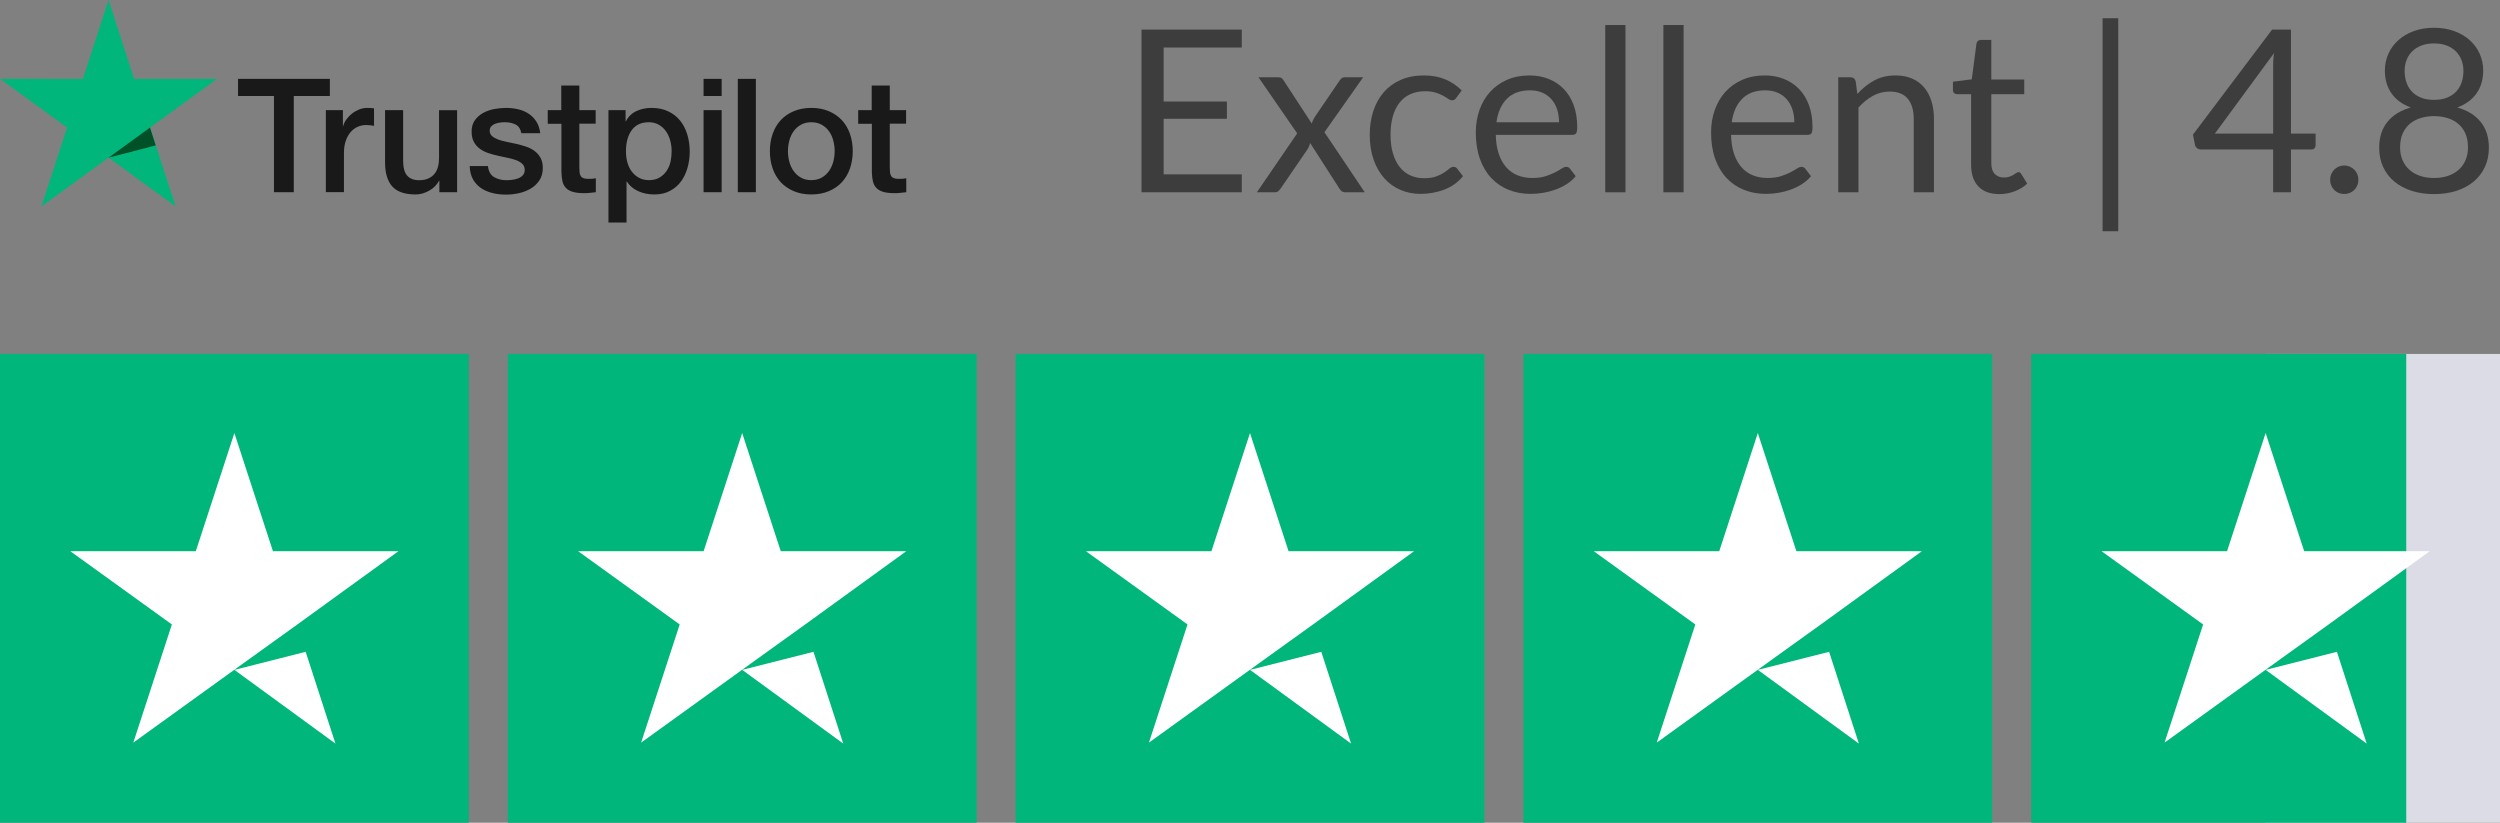
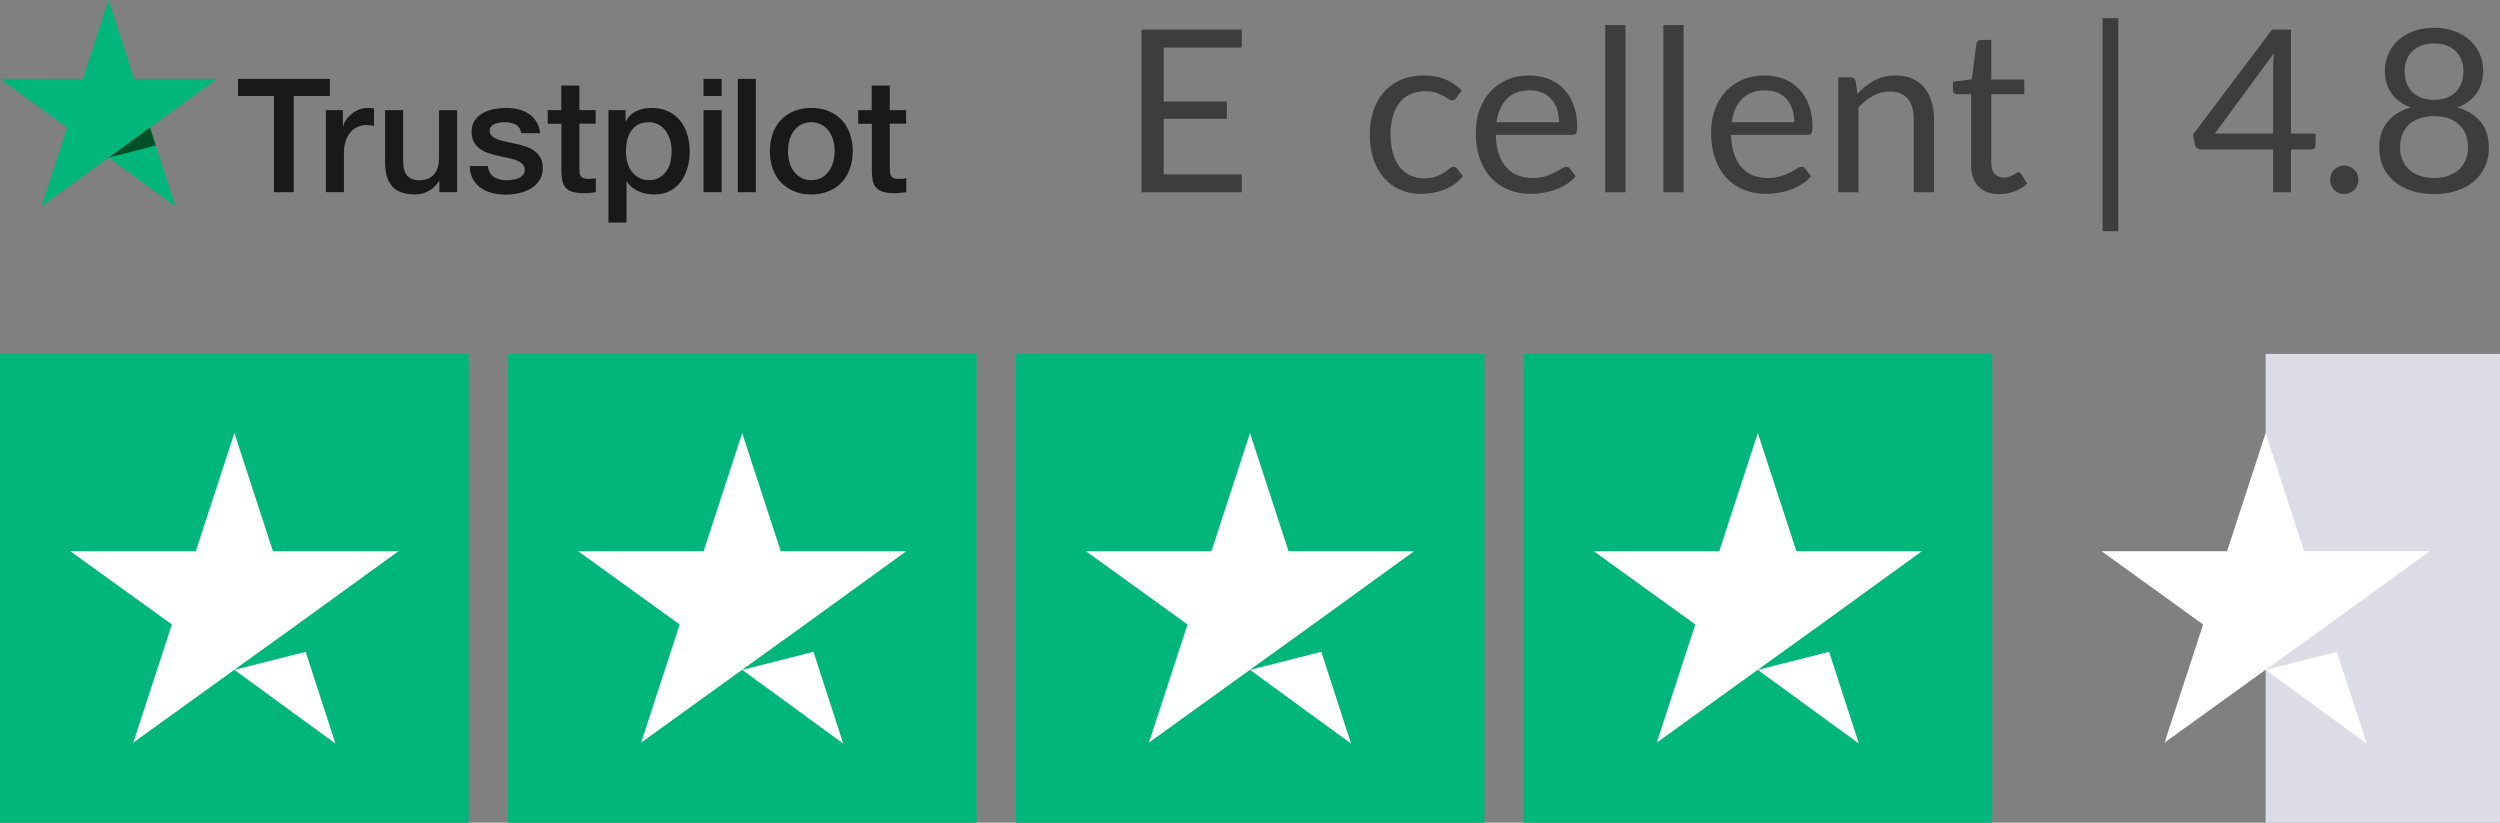
<svg xmlns="http://www.w3.org/2000/svg" id="uuid-a9f04d62-6c03-47fe-8e6b-7ad66b3a347c" viewBox="0 0 692.718 227.961">
  <rect x="0" y="0" width="692.718" height="227.961" fill="#808080" stroke="none" />
  <path d="M65.98,21.853h25.421v4.743h-9.996v26.662h-5.496v-26.662h-9.951v-4.743h.022ZM90.315,30.519h4.699v4.388h.089c.155-.621.443-1.219.864-1.795.421-.576.931-1.13,1.529-1.596.598-.488,1.263-.864,1.995-1.175.731-.288,1.485-.443,2.238-.443.576,0,.997.022,1.219.044.222.022.443.066.687.089v4.832c-.355-.066-.709-.111-1.086-.155-.377-.044-.731-.066-1.086-.066-.842,0-1.64.177-2.394.51s-1.396.842-1.95,1.485c-.554.665-.997,1.463-1.33,2.438-.332.975-.488,2.083-.488,3.347v10.816h-5.009v-22.717h.022ZM126.663,53.258h-4.92v-3.169h-.089c-.621,1.152-1.529,2.061-2.748,2.748-1.219.687-2.46,1.042-3.723,1.042-2.992,0-5.164-.731-6.494-2.216-1.33-1.485-1.995-3.723-1.995-6.715v-14.428h5.009v13.941c0,1.995.377,3.413,1.152,4.233.754.82,1.84,1.241,3.214,1.241,1.064,0,1.928-.155,2.637-.488s1.285-.754,1.707-1.308c.443-.532.754-1.197.953-1.95.199-.754.288-1.574.288-2.46v-13.187h5.009v22.717ZM135.196,45.967c.155,1.463.709,2.482,1.662,3.081.975.576,2.128.887,3.48.887.465,0,.997-.044,1.596-.111.598-.066,1.175-.222,1.684-.421.532-.199.953-.51,1.308-.909.332-.399.488-.909.465-1.551-.022-.643-.266-1.175-.709-1.574-.443-.421-.997-.731-1.684-.997-.687-.244-1.463-.465-2.349-.643-.887-.177-1.773-.377-2.682-.576-.931-.199-1.84-.465-2.704-.754-.864-.288-1.64-.687-2.327-1.197-.687-.488-1.241-1.13-1.64-1.906-.421-.776-.621-1.729-.621-2.881,0-1.241.31-2.261.909-3.103.598-.842,1.374-1.507,2.283-2.017.931-.51,1.95-.864,3.081-1.086,1.13-.199,2.216-.31,3.236-.31,1.175,0,2.305.133,3.369.377,1.064.244,2.039.643,2.903,1.219.864.554,1.574,1.285,2.15,2.172.576.887.931,1.973,1.086,3.236h-5.231c-.244-1.197-.776-2.017-1.64-2.416-.864-.421-1.862-.621-2.97-.621-.355,0-.776.022-1.263.089-.488.066-.931.177-1.374.332-.421.155-.776.399-1.086.709-.288.31-.443.709-.443,1.219,0,.621.222,1.108.643,1.485.421.377.975.687,1.662.953.687.244,1.463.465,2.349.643.887.177,1.795.377,2.726.576.909.199,1.795.465,2.682.754.887.288,1.662.687,2.349,1.197.687.51,1.241,1.13,1.662,1.884.421.754.643,1.707.643,2.815,0,1.352-.31,2.482-.931,3.435-.621.931-1.418,1.707-2.394,2.283-.975.576-2.083,1.02-3.28,1.285-1.197.266-2.394.399-3.568.399-1.441,0-2.77-.155-3.989-.488-1.219-.332-2.283-.82-3.169-1.463-.887-.665-1.596-1.485-2.106-2.46-.51-.975-.776-2.15-.82-3.502h5.053v-.044ZM151.73,30.519h3.79v-6.826h5.009v6.826h4.521v3.746h-4.521v12.145c0,.532.022.975.066,1.374.044.377.155.709.31.975.155.266.399.465.731.598.332.133.754.199,1.33.199.355,0,.709,0,1.064-.022.355-.022.709-.066,1.064-.155v3.879c-.554.066-1.108.111-1.618.177-.532.066-1.064.089-1.618.089-1.33,0-2.394-.133-3.192-.377-.798-.244-1.441-.621-1.884-1.108-.465-.488-.754-1.086-.931-1.817-.155-.731-.266-1.574-.288-2.504v-13.409h-3.79v-3.79l-.044 0ZM168.596,30.519h4.743v3.081h.089c.709-1.33,1.684-2.261,2.948-2.837,1.263-.576,2.615-.864,4.1-.864,1.795,0,3.347.31,4.676.953,1.33.621,2.438,1.485,3.324,2.593.887,1.108,1.529,2.394,1.973,3.856.443,1.463.665,3.036.665,4.699,0,1.529-.199,3.014-.598,4.433-.399,1.441-.997,2.704-1.795,3.812-.798,1.108-1.817,1.973-3.059,2.637-1.241.665-2.682.997-4.366.997-.731,0-1.463-.066-2.194-.199-.731-.133-1.441-.355-2.106-.643-.665-.288-1.308-.665-1.862-1.13-.576-.465-1.042-.997-1.441-1.596h-.089v11.348h-5.009v-31.139ZM186.105,41.911c0-1.02-.133-2.017-.399-2.992-.266-.975-.665-1.817-1.197-2.571-.532-.754-1.197-1.352-1.973-1.795-.798-.443-1.707-.687-2.726-.687-2.106,0-3.701.731-4.765,2.194-1.064,1.463-1.596,3.413-1.596,5.851,0,1.152.133,2.216.421,3.192.288.975.687,1.817,1.263,2.527.554.709,1.219,1.263,1.995,1.662.776.421,1.684.621,2.704.621,1.152,0,2.106-.244,2.903-.709.798-.465,1.441-1.086,1.95-1.817.51-.754.887-1.596,1.108-2.549.199-.953.31-1.928.31-2.926v0ZM194.948,21.853h5.009v4.743h-5.009v-4.743ZM194.948,30.519h5.009v22.74h-5.009v-22.74 0ZM204.434,21.853h5.009v31.405h-5.009v-31.405l-0.0 0ZM224.802,53.879c-1.817,0-3.435-.31-4.854-.909-1.418-.598-2.615-1.441-3.613-2.482-.975-1.064-1.729-2.327-2.238-3.79-.51-1.463-.776-3.081-.776-4.832,0-1.729.266-3.324.776-4.787.51-1.463,1.263-2.726,2.238-3.79.975-1.064,2.194-1.884,3.613-2.482,1.418-.598,3.036-.909,4.854-.909,1.817,0,3.435.31,4.854.909,1.418.598,2.615,1.441,3.613,2.482.975,1.064,1.729,2.327,2.238,3.79.51,1.463.776,3.059.776,4.787,0,1.751-.266,3.369-.776,4.832-.51,1.463-1.263,2.726-2.238,3.79-.975,1.064-2.194,1.884-3.613,2.482-1.418.598-3.036.909-4.854.909h0ZM224.802,49.912c1.108,0,2.083-.244,2.903-.709.82-.465,1.485-1.086,2.017-1.84.532-.754.909-1.618,1.175-2.571.244-.953.377-1.928.377-2.926,0-.975-.133-1.928-.377-2.903-.244-.975-.643-1.817-1.175-2.571-.532-.754-1.197-1.352-2.017-1.817-.82-.465-1.795-.709-2.903-.709-1.108,0-2.083.244-2.903.709-.82.465-1.485,1.086-2.017,1.817-.532.754-.909,1.596-1.175,2.571-.244.975-.377,1.928-.377,2.903,0,.997.133,1.973.377,2.926.244.953.643,1.817,1.175,2.571.532.754,1.197,1.374,2.017,1.84.82.488,1.795.709,2.903.709h-0ZM237.746,30.519h3.79v-6.826h5.009v6.826h4.521v3.746h-4.521v12.145c0,.532.022.975.067,1.374.044.377.155.709.31.975.155.266.399.465.731.598.332.133.754.199,1.33.199.355,0,.709,0,1.064-.022.355-.022.709-.066,1.064-.155v3.879c-.554.066-1.108.111-1.618.177-.532.066-1.064.089-1.618.089-1.33,0-2.394-.133-3.192-.377-.798-.244-1.441-.621-1.884-1.108-.465-.488-.754-1.086-.931-1.817-.155-.731-.266-1.574-.288-2.504v-13.409h-3.79v-3.79l-.044 0Z" fill="#191919" stroke-width="0" />
  <path d="M60.129,21.853h-22.961L30.076,0l-7.114,21.853-22.961-.022,18.595,13.52-7.114,21.831,18.595-13.497,18.573,13.497-7.092-21.831,18.573-13.497Z" fill="#00b67a" stroke-width="0" />
  <path d="M43.152,40.293l-1.596-4.942-11.481,8.333,13.076-3.391Z" fill="#005128" stroke-width="0" />
  <path d="M344.081,8.194v4.971h-21.647v14.977h17.525v4.783h-17.525v15.385h21.647v4.972h-27.782V8.194h27.782Z" fill="#3d3d3d" stroke-width="0" />
-   <path d="M359.434,36.952l-10.729-15.543h5.381c.461,0,.797.073,1.007.22.209.147.398.357.566.63l7.803,11.956c.188-.587.461-1.175.818-1.763l6.858-10.068c.21-.293.42-.529.63-.707.209-.179.472-.268.786-.268h5.16l-10.729,15.228,11.17,16.645h-5.38c-.462,0-.824-.12-1.086-.362-.263-.24-.478-.508-.645-.802l-8.023-12.491c-.147.608-.367,1.154-.661,1.637l-7.425,10.854c-.21.294-.436.562-.677.802-.241.242-.571.362-.991.362h-5.003l11.17-16.329Z" fill="#3d3d3d" stroke-width="0" />
  <path d="M403.546,27.072c-.168.231-.336.409-.503.535-.169.126-.409.188-.724.188-.315,0-.656-.131-1.022-.394-.368-.262-.834-.551-1.4-.865s-1.254-.603-2.062-.865c-.808-.262-1.799-.393-2.973-.393-1.553,0-2.926.277-4.122.833-1.195.557-2.197,1.358-3.005,2.407s-1.415,2.318-1.824,3.807c-.409,1.49-.614,3.157-.614,5.003,0,1.931.221,3.646.661,5.145.44,1.5,1.059,2.759,1.856,3.775.797,1.018,1.767,1.794,2.91,2.328,1.144.535,2.428.803,3.854.803,1.363,0,2.485-.162,3.366-.487s1.615-.688,2.203-1.086c.587-.398,1.069-.76,1.447-1.086.377-.324.755-.487,1.132-.487.482,0,.839.179,1.07.535l1.573,2.045c-1.385,1.699-3.115,2.941-5.191,3.729-2.077.786-4.269,1.18-6.576,1.18-1.993,0-3.844-.367-5.553-1.102-1.71-.733-3.194-1.798-4.452-3.193-1.259-1.395-2.25-3.109-2.974-5.144-.724-2.035-1.086-4.353-1.086-6.954,0-2.37.331-4.562.991-6.575.661-2.014,1.626-3.749,2.895-5.208,1.27-1.457,2.837-2.596,4.704-3.413,1.867-.818,4.006-1.228,6.419-1.228,2.223,0,4.194.362,5.915,1.086,1.72.724,3.24,1.746,4.562,3.067l-1.479,2.014Z" fill="#3d3d3d" stroke-width="0" />
  <path d="M423.808,20.905c1.908,0,3.67.32,5.285.96s3.01,1.562,4.186,2.769c1.174,1.206,2.092,2.695,2.753,4.468.66,1.772.991,3.791.991,6.057,0,.881-.095,1.469-.283,1.762-.189.294-.546.44-1.07.44h-21.206c.042,2.014.314,3.766.818,5.255.503,1.489,1.195,2.732,2.076,3.729s1.93,1.741,3.146,2.233c1.216.493,2.58.739,4.09.739,1.405,0,2.616-.162,3.634-.487s1.894-.677,2.628-1.054c.733-.378,1.348-.729,1.84-1.055.493-.324.918-.487,1.274-.487.462,0,.818.179,1.07.535l1.573,2.045c-.692.839-1.521,1.568-2.486,2.187-.965.619-1.997,1.128-3.099,1.526s-2.239.697-3.414.896-2.339.299-3.492.299c-2.202,0-4.231-.373-6.088-1.117s-3.461-1.835-4.814-3.271c-1.353-1.437-2.406-3.215-3.162-5.333-.755-2.119-1.133-4.552-1.133-7.3,0-2.224.341-4.3,1.023-6.229.681-1.93,1.662-3.603,2.941-5.019s2.842-2.527,4.688-3.335c1.845-.808,3.922-1.212,6.229-1.212ZM423.934,25.028c-2.706,0-4.835.781-6.388,2.344-1.552,1.562-2.517,3.729-2.895,6.497h17.337c0-1.3-.179-2.49-.535-3.571-.357-1.08-.881-2.014-1.573-2.8-.692-.787-1.537-1.395-2.533-1.825-.996-.43-2.134-.645-3.413-.645Z" fill="#3d3d3d" stroke-width="0" />
  <path d="M450.393,6.936v46.346h-5.6V6.936h5.6Z" fill="#3d3d3d" stroke-width="0" />
  <path d="M466.503,6.936v46.346h-5.601V6.936h5.601Z" fill="#3d3d3d" stroke-width="0" />
  <path d="M488.999,20.905c1.909,0,3.671.32,5.286.96s3.01,1.562,4.185,2.769,2.093,2.695,2.753,4.468c.661,1.772.991,3.791.991,6.057,0,.881-.095,1.469-.283,1.762-.188.294-.546.44-1.069.44h-21.207c.042,2.014.315,3.766.818,5.255.504,1.489,1.195,2.732,2.076,3.729.882.996,1.93,1.741,3.146,2.233,1.217.493,2.58.739,4.091.739,1.404,0,2.616-.162,3.634-.487s1.893-.677,2.627-1.054c.734-.378,1.348-.729,1.841-1.055.492-.324.917-.487,1.274-.487.461,0,.818.179,1.069.535l1.573,2.045c-.692.839-1.521,1.568-2.485,2.187-.965.619-1.998,1.128-3.1,1.526-1.101.398-2.239.697-3.413.896-1.175.199-2.34.299-3.493.299-2.202,0-4.231-.373-6.088-1.117s-3.461-1.835-4.813-3.271c-1.354-1.437-2.407-3.215-3.162-5.333-.755-2.119-1.133-4.552-1.133-7.3,0-2.224.341-4.3,1.022-6.229s1.662-3.603,2.941-5.019,2.843-2.527,4.688-3.335,3.922-1.212,6.229-1.212ZM489.125,25.028c-2.706,0-4.835.781-6.387,2.344-1.553,1.562-2.518,3.729-2.895,6.497h17.336c0-1.3-.179-2.49-.535-3.571-.356-1.08-.881-2.014-1.573-2.8-.691-.787-1.536-1.395-2.532-1.825-.997-.43-2.135-.645-3.414-.645Z" fill="#3d3d3d" stroke-width="0" />
  <path d="M509.355,53.281v-31.872h3.335c.797,0,1.3.388,1.51,1.164l.44,3.461c1.385-1.531,2.932-2.769,4.642-3.713,1.709-.944,3.686-1.416,5.931-1.416,1.74,0,3.277.289,4.609.865,1.332.577,2.443,1.396,3.335,2.454.892,1.06,1.567,2.334,2.029,3.823.461,1.489.692,3.136.692,4.939v20.294h-5.601v-20.294c0-2.412-.551-4.284-1.652-5.616-1.101-1.332-2.784-1.998-5.05-1.998-1.657,0-3.204.398-4.641,1.195-1.437.798-2.764,1.878-3.979,3.241v23.472h-5.601Z" fill="#3d3d3d" stroke-width="0" />
  <path d="M554.002,53.784c-2.518,0-4.452-.702-5.806-2.107-1.353-1.405-2.029-3.43-2.029-6.072v-19.508h-3.838c-.336,0-.619-.099-.85-.299-.231-.199-.347-.508-.347-.928v-2.234l5.224-.66,1.29-9.849c.041-.314.178-.571.408-.771.231-.199.524-.299.882-.299h2.831v10.98h9.125v4.059h-9.125v19.13c0,1.343.325,2.339.976,2.989s1.489.976,2.517.976c.588,0,1.097-.079,1.526-.236s.803-.33,1.117-.52c.314-.188.582-.361.802-.519.221-.157.414-.236.582-.236.294,0,.556.179.787.535l1.636,2.674c-.965.902-2.129,1.61-3.492,2.124s-2.769.771-4.216.771Z" fill="#3d3d3d" stroke-width="0" />
  <path d="M582.6,5.048h4.342v59.025h-4.342V5.048Z" fill="#3d3d3d" stroke-width="0" />
  <path d="M634.796,37.015h6.827v3.209c0,.336-.1.619-.299.85-.199.231-.509.347-.928.347h-5.601v11.861h-4.939v-11.861h-19.979c-.42,0-.781-.121-1.086-.362-.304-.241-.498-.54-.582-.896l-.566-2.863,21.931-29.104h5.223v28.82ZM629.857,18.42c0-.545.016-1.133.047-1.762.031-.63.1-1.279.205-1.951l-16.393,22.308h16.141v-18.595Z" fill="#3d3d3d" stroke-width="0" />
  <path d="M645.65,49.82c0-.545.1-1.059.3-1.542.198-.482.472-.901.817-1.258.347-.356.761-.64,1.243-.85s.996-.315,1.542-.315c.545,0,1.059.105,1.541.315s.902.493,1.259.85.634.775.834,1.258c.199.483.299.997.299,1.542,0,.566-.1,1.086-.299,1.558-.2.472-.478.886-.834,1.242-.356.357-.776.635-1.259.834s-.996.299-1.541.299c-.546,0-1.06-.1-1.542-.299s-.896-.477-1.243-.834c-.346-.356-.619-.771-.817-1.242-.2-.472-.3-.991-.3-1.558Z" fill="#3d3d3d" stroke-width="0" />
  <path d="M674.439,53.784c-2.245,0-4.301-.299-6.167-.896-1.867-.598-3.472-1.452-4.813-2.564-1.343-1.111-2.382-2.459-3.115-4.043-.734-1.583-1.102-3.36-1.102-5.333,0-2.895.755-5.28,2.266-7.157,1.51-1.877,3.67-3.215,6.481-4.012-2.37-.881-4.158-2.197-5.364-3.949-1.207-1.751-1.81-3.843-1.81-6.276,0-1.657.325-3.21.976-4.657.649-1.447,1.573-2.705,2.769-3.775,1.195-1.069,2.627-1.908,4.295-2.517s3.528-.913,5.585-.913c2.034,0,3.891.305,5.568.913,1.679.608,3.115,1.447,4.311,2.517,1.196,1.07,2.119,2.328,2.77,3.775.649,1.447.975,3,.975,4.657,0,2.434-.608,4.525-1.824,6.276-1.217,1.752-3,3.068-5.349,3.949,2.811.797,4.971,2.135,6.481,4.012,1.51,1.877,2.265,4.263,2.265,7.157,0,1.973-.372,3.75-1.116,5.333-.745,1.584-1.783,2.932-3.115,4.043-1.332,1.112-2.932,1.967-4.798,2.564-1.867.598-3.923.896-6.167.896ZM674.439,49.317c1.468,0,2.784-.204,3.948-.613s2.15-.985,2.958-1.73c.807-.744,1.426-1.636,1.856-2.674.43-1.039.645-2.188.645-3.445,0-1.553-.257-2.879-.771-3.98-.515-1.102-1.207-1.998-2.077-2.69-.87-.691-1.872-1.2-3.005-1.525-1.132-.325-2.317-.488-3.555-.488-1.238,0-2.423.163-3.556.488s-2.135.834-3.005,1.525c-.87.692-1.562,1.589-2.076,2.69-.515,1.102-.771,2.428-.771,3.98,0,1.258.215,2.406.646,3.445.43,1.038,1.049,1.93,1.856,2.674.807.745,1.793,1.321,2.957,1.73s2.48.613,3.949.613ZM674.439,27.67c1.468,0,2.722-.225,3.76-.677,1.038-.45,1.882-1.048,2.532-1.793.65-.744,1.122-1.6,1.416-2.564s.44-1.961.44-2.989c0-1.048-.173-2.034-.519-2.957-.347-.923-.86-1.73-1.542-2.423s-1.531-1.237-2.549-1.636-2.197-.598-3.539-.598c-1.343,0-2.522.199-3.54.598s-1.867.943-2.549,1.636-1.195,1.5-1.541,2.423c-.347.923-.52,1.909-.52,2.957,0,1.028.146,2.024.44,2.989s.766,1.82,1.416,2.564c.65.745,1.494,1.343,2.533,1.793,1.038.452,2.291.677,3.76.677Z" fill="#3d3d3d" stroke-width="0" />
  <g id="uuid-6e5a8bfc-29b7-40d6-ab97-8812397cf071">
    <rect id="uuid-0ea5ddfc-485d-4663-991d-9366129f42c4" y="98.076" width="129.885" height="129.885" fill="#00b67a" stroke-width="0" />
    <rect x="140.708" y="98.076" width="129.885" height="129.885" fill="#00b67a" stroke-width="0" />
    <rect x="281.417" y="98.076" width="129.885" height="129.885" fill="#00b67a" stroke-width="0" />
    <rect x="422.125" y="98.076" width="129.885" height="129.885" fill="#00b67a" stroke-width="0" />
    <g id="uuid-907c8ab6-2ce7-408a-ac83-a31b401a21e9">
      <rect x="627.776" y="98.076" width="64.942" height="129.885" fill="#dcdce6" stroke-width="0" />
-       <rect x="562.833" y="98.076" width="103.908" height="129.885" fill="#00b67a" stroke-width="0" />
    </g>
    <path id="uuid-68d320a0-11bf-4e34-a2ef-53c65ad31abb" d="M64.942,185.613l19.753-5.006,8.253,25.436-28.006-20.43ZM110.402,152.736h-34.771l-10.688-32.742-10.688,32.742H19.483l28.142,20.294-10.688,32.742,28.142-20.294,17.318-12.447,28.006-20.294h0Z" fill="#fff" stroke-width="0" />
    <path d="M205.651,185.613l19.753-5.006,8.253,25.436-28.006-20.43ZM251.11,152.736h-34.771l-10.688-32.742-10.688,32.742h-34.771l28.142,20.294-10.688,32.742,28.142-20.294,17.318-12.447,28.006-20.294h0Z" fill="#fff" stroke-width="0" />
    <path d="M346.359,185.613l19.753-5.006,8.253,25.436-28.006-20.43ZM391.819,152.736h-34.771l-10.688-32.742-10.688,32.742h-34.771l28.142,20.294-10.688,32.742,28.142-20.294,17.318-12.447,28.006-20.294h0Z" fill="#fff" stroke-width="0" />
-     <path d="M487.067,185.613l19.753-5.006,8.253,25.436-28.006-20.43ZM532.527,152.736h-34.771l-10.688-32.742-10.688,32.742h-34.771l28.142,20.294-10.688,32.742,28.142-20.294,17.318-12.447,28.006-20.294h0Z" fill="#fff" stroke-width="0" />
+     <path d="M487.067,185.613l19.753-5.006,8.253,25.436-28.006-20.43ZM532.527,152.736h-34.771l-10.688-32.742-10.688,32.742h-34.771l28.142,20.294-10.688,32.742,28.142-20.294,17.318-12.447,28.006-20.294Z" fill="#fff" stroke-width="0" />
    <path d="M627.776,185.613l19.753-5.006,8.253,25.436-28.006-20.43ZM673.235,152.736h-34.771l-10.688-32.742-10.688,32.742h-34.771l28.142,20.294-10.688,32.742,28.142-20.294,17.318-12.447,28.006-20.294h0Z" fill="#fff" stroke-width="0" />
  </g>
</svg>